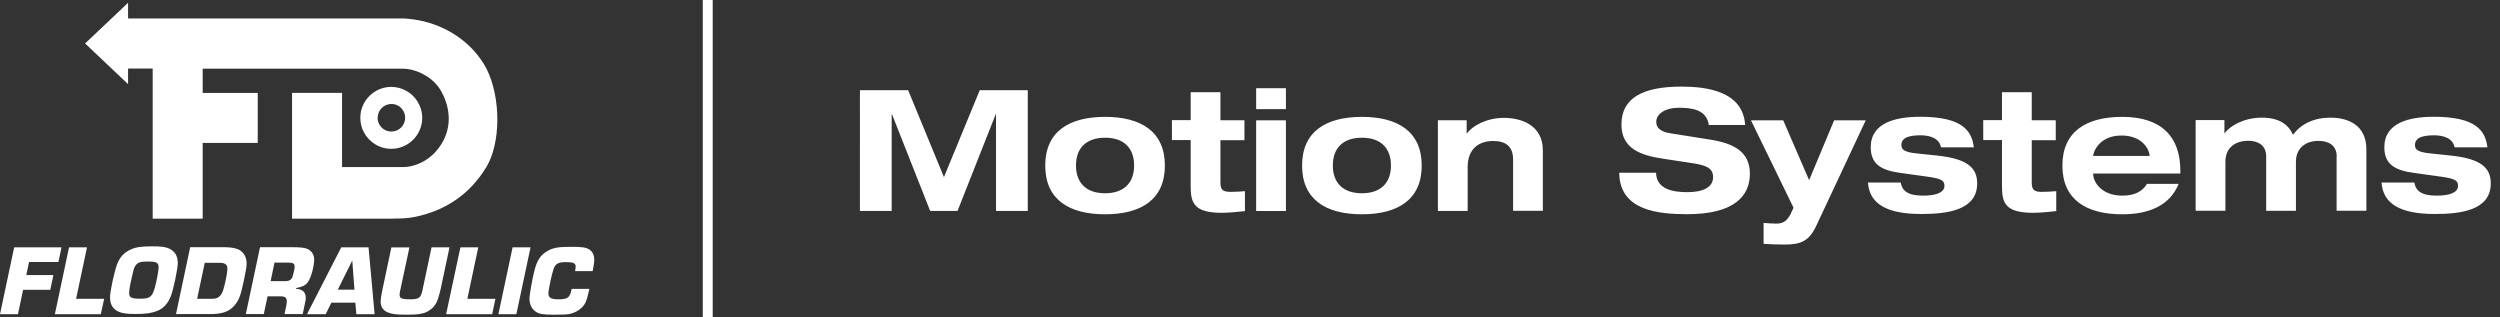
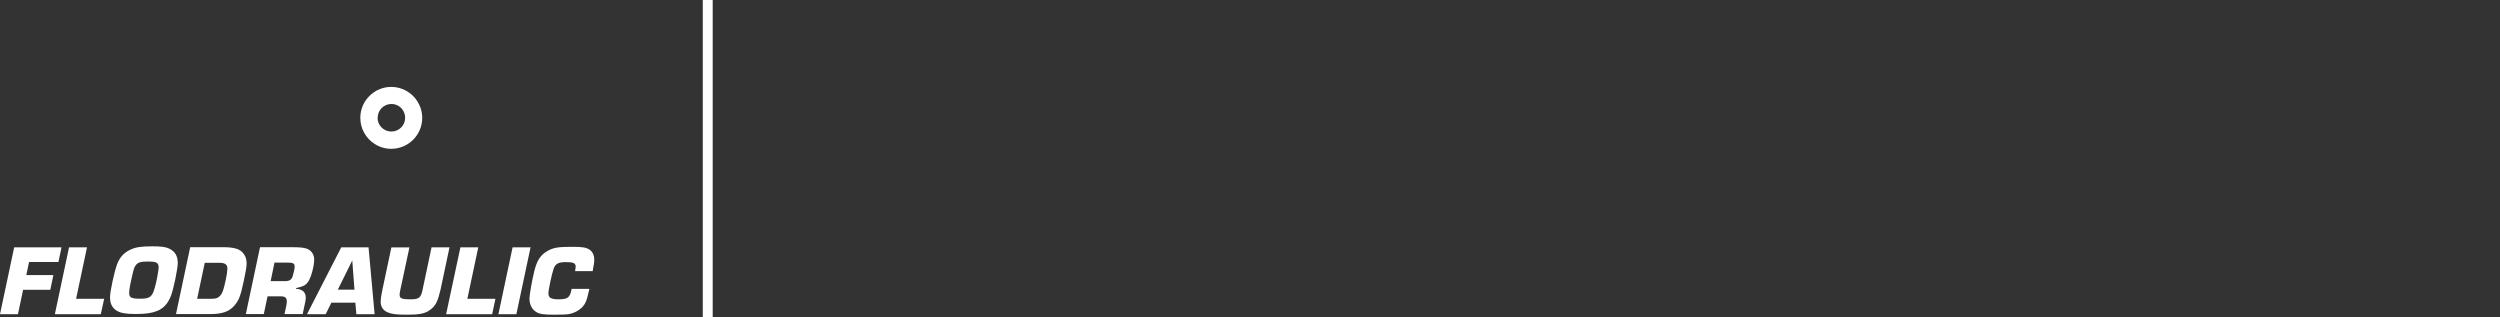
<svg xmlns="http://www.w3.org/2000/svg" width="252" height="32">
  <rect width="100%" height="100%" fill="#333333" stroke="none" />
  <g fill="#FFF">
-     <path d="M98.74 9.09h4.86v12.17h-3.2v-9.75h-.03l-3.85 9.75h-2.76l-3.85-9.75h-.03v9.75h-3.2V9.09h4.86l3.61 8.76 3.61-8.76zm12.65 2.69c3.61 0 6.03 1.47 6.03 4.91 0 3.44-2.42 4.91-6.03 4.91-3.61 0-6.03-1.47-6.03-4.91 0-3.44 2.42-4.91 6.03-4.91Zm0 7.7c1.86 0 2.93-1.01 2.93-2.8 0-1.79-1.07-2.8-2.93-2.8s-2.93 1.01-2.93 2.8c0 1.79 1.07 2.8 2.93 2.8Zm8.63-10.19h3v2.83h2.42v2.01h-2.42v4.26c0 .72.22.95 1.01.95.53 0 .99-.03 1.46-.07v2.01c-.56.07-1.69.17-2.35.17-2.85 0-3.12-1.06-3.12-2.71v-4.62h-1.89v-2.01h1.89V9.28v.01Zm6.6-.4h3V11h-3V8.89Zm0 3.24h3v9.14h-3v-9.14Zm10.66-.35c3.61 0 6.03 1.47 6.03 4.91 0 3.44-2.42 4.91-6.03 4.91-3.61 0-6.03-1.47-6.03-4.91 0-3.44 2.42-4.91 6.03-4.91Zm0 7.7c1.86 0 2.93-1.01 2.93-2.8 0-1.79-1.07-2.8-2.93-2.8s-2.93 1.01-2.93 2.8c0 1.79 1.07 2.8 2.93 2.8Zm15.24-3.4c0-1.26-.67-1.87-2.01-1.87-1.34 0-2.57.7-2.57 2.64v4.41h-3v-9.14h2.9v1.33h.03c.55-.77 1.98-1.57 3.73-1.57 1.55 0 3.92.6 3.92 3.29v6.08h-3v-5.18.01Zm19.73-3.46c-.21-1.59-1.72-1.76-3.05-1.76-1.33 0-2.25.61-2.25 1.43 0 .65.54 1.01 1.4 1.14l4.14.66c2.22.36 3.9 1.19 3.9 3.41s-1.53 4.09-6.32 4.09c-2.97 0-6.82-.38-6.85-4.18h3.71c.03 1.67 1.71 1.96 3.14 1.96 1.55 0 2.61-.46 2.61-1.52 0-.94-.75-1.19-2.06-1.4l-3.02-.46c-2.11-.32-4.16-.95-4.16-3.44 0-2.71 2.22-3.82 6.03-3.82 2.5 0 6.22.43 6.44 3.87h-3.66v.02Zm15.82-.5-4.99 10.64c-.72 1.53-1.53 1.89-3.2 1.89-.7 0-1.42-.03-2.11-.07v-2.11c.43.03.87.07 1.29.07.73 0 1.07-.31 1.42-.94l.31-.66-4.29-8.81h3.25l2.61 6.03 2.52-6.03h3.2l-.01-.01Zm3.53 6.31c.14.78.68 1.29 2.23 1.29 1.36 0 2.17-.32 2.17-.99 0-.51-.26-.72-1.7-.92l-2.73-.38c-1.91-.26-3-.85-3-2.59 0-2.47 2.51-3.07 4.99-3.07 4.21 0 5.2 1.38 5.4 3.08h-3.31c-.17-.94-1.16-1.21-2.03-1.21-.78 0-1.96.07-1.96.97 0 .43.22.72 1.52.85l2.08.22c3.05.32 4.04 1.23 4.04 2.81 0 2.71-3.03 3.08-5.64 3.08-3.46 0-5.22-1.01-5.37-3.17h3.31v.03Zm10.2-9.14h3v2.83h2.42v2.01h-2.42v4.26c0 .72.22.95 1 .95.53 0 .99-.03 1.47-.07v2.01c-.56.07-1.69.17-2.35.17-2.85 0-3.12-1.06-3.12-2.71v-4.62h-1.89v-2.01h1.89V9.28v.01Zm17.81 9.24c-.87 2.16-2.95 3.07-5.69 3.07-3.61 0-6.03-1.47-6.03-4.91 0-3.44 2.42-4.91 6.03-4.91 3.95 0 5.86 1.99 5.86 5.44v.27h-8.79v.03c0 .87.89 2.2 2.93 2.2 1.21 0 2.06-.41 2.49-1.19h3.2Zm-2.93-2.81v-.03c0-.49-.63-2.03-2.83-2.03-2.37 0-2.86 1.81-2.86 2.03v.03h5.69Zm18.86.05c0-1.23-.97-1.57-1.84-1.57-1.24 0-2.27.68-2.27 2.11v4.94h-3v-5.49c0-1.23-.97-1.57-1.81-1.57-1.28 0-2.3.68-2.3 2.11v4.94h-3V12.1h2.9v1.33h.03c.55-.77 1.98-1.57 3.73-1.57s2.69.68 3.15 1.72c.83-1.09 2.1-1.72 3.77-1.72 1.84 0 3.63.78 3.63 3.19v6.19h-3v-5.49l.01.02Zm7.83 2.66c.14.78.68 1.29 2.23 1.29 1.36 0 2.17-.32 2.17-.99 0-.51-.26-.72-1.7-.92l-2.73-.38c-1.91-.26-3-.85-3-2.59 0-2.47 2.51-3.07 4.99-3.07 4.21 0 5.2 1.38 5.4 3.08h-3.31c-.17-.94-1.16-1.21-2.03-1.21-.78 0-1.96.07-1.96.97 0 .43.22.72 1.52.85l2.08.22c3.05.32 4.04 1.23 4.04 2.81 0 2.71-3.03 3.08-5.64 3.08-3.46 0-5.22-1.01-5.37-3.17h3.31v.03Zm-203.66 3.6c.72 0 1.37-.02 2.08-.16 3.16-.64 5.6-2.33 7.24-5.04 1.43-2.36 1.51-6.92 0-9.93-.32-.6-.71-1.15-1.14-1.65-1.8-2.07-4.44-3.25-7.19-3.39H12.91V.28l-4.33 4.1 4.33 4.1V6.91h2.48v15.13h5.04v-7.63h5.55V9.37h-5.55V6.92h20.19c1.03 0 2.62.56 3.59 1.87.11.15.22.32.31.49.9 1.67 1 3.57 0 5.2-1.06 1.73-2.71 2.36-3.9 2.36h-6.14V9.36h-5.04v12.68h10.27v-.01Z" />
    <path d="M38.07 11.87c0-.77.62-1.39 1.39-1.39.63 0 1.15.42 1.32.99.04.13.06.26.06.4 0 .77-.62 1.39-1.39 1.39-.14 0-.27-.03-.4-.06-.57-.17-.99-.7-.99-1.32m4.5 0c0-.62-.19-1.2-.5-1.69-.56-.86-1.52-1.43-2.62-1.43-1.72 0-3.12 1.4-3.12 3.12 0 1.1.57 2.06 1.43 2.62.49.32 1.07.5 1.69.5 1.72 0 3.12-1.4 3.12-3.12M1.43 24.93 0 31.67h1.81l.52-2.46h2.74l.31-1.48H2.65l.28-1.32h2.96l.31-1.48zm5.53 0-1.43 6.74h4.63l.34-1.55H7.67l1.1-5.19zm6.06 4.58c0-.23.08-.75.23-1.39.24-1.08.27-1.17.44-1.39.23-.29.49-.37 1.22-.37.8 0 1.04.1 1.08.5v.11c0 .29-.22 1.48-.39 2.04-.26.92-.5 1.1-1.46 1.1-.28 0-.5-.01-.66-.04-.36-.07-.46-.22-.46-.54m2.81 1.82c.69-.29 1.11-.77 1.41-1.55.25-.66.68-2.72.68-3.28 0-.36-.07-.65-.21-.89-.14-.24-.36-.42-.65-.57-.36-.17-.8-.23-1.7-.23-1.09 0-1.64.08-2.14.3-.73.33-1.13.77-1.42 1.51-.28.77-.71 2.74-.71 3.32 0 .52.14.89.44 1.18.07.07.15.13.24.18.39.24.92.33 1.89.33 1.04 0 1.67-.09 2.16-.31m4.82-4.85h1.47c.53 0 .76.14.81.49v.14c0 .18-.07.67-.17 1.12-.2.91-.31 1.25-.49 1.49-.23.29-.47.39-.92.39h-1.47l.77-3.63Zm.52 5.17c1.19 0 1.91-.23 2.44-.83.49-.57.64-.94.99-2.6.18-.813.27-1.373.27-1.68 0-.33-.08-.63-.23-.87-.19-.31-.49-.54-.87-.63-.3-.08-.72-.13-1.07-.13h-3.52l-1.43 6.74h3.42Zm6.51-5.19h1.35c.54 0 .68.09.68.43v.03c-.01.19-.13.69-.2.92-.12.36-.33.49-.79.49h-1.43l.39-1.88v.01Zm2.84 5.19.26-1.23c.04-.18.05-.29.05-.42s-.02-.24-.05-.34c-.03-.09-.08-.17-.14-.25-.16-.18-.43-.29-.79-.31v-.07c.73-.16.98-.29 1.22-.64.29-.41.61-1.57.61-2.24 0-.21-.05-.4-.14-.57-.1-.2-.27-.36-.48-.47-.28-.14-.71-.2-1.45-.2h-3.39l-1.43 6.74h1.81l.38-1.79h1.34c.41 0 .59.14.6.47v.04c0 .11-.02.25-.04.38l-.19.9h1.84-.01Zm5-5.39.22 2.93h-1.68l1.45-2.93h.01Zm-1.11-1.34-3.25 6.34-.2.4h1.88l.57-1.16h2.42l.04.46.06.7h1.84l-.57-6.28-.04-.46H34.4Zm8.79 6.41c.55-.33.83-.74 1.04-1.48.14-.53.16-.59.18-.68l.9-4.25H43.5l-.91 4.3c-.17.8-.36.94-1.23.94-.26 0-.46-.01-.62-.03-.34-.05-.46-.18-.46-.41 0-.08.02-.27.05-.4l.94-4.39h-1.82l-.93 4.39c-.09.43-.15.84-.15 1.05 0 .49.2.84.59 1.05.03.01.05.03.08.04.43.19.89.25 2 .25 1.11 0 1.68-.09 2.15-.37m3.22-6.42-1.44 6.74h4.64l.33-1.55h-2.83l1.1-5.19zm5.26 0-1.43 6.74h1.81l1.43-6.74zm8.07 2.41c.14-.75.16-.9.16-1.18 0-.22-.05-.43-.13-.6-.07-.15-.17-.27-.29-.36-.38-.26-.71-.32-1.85-.32-1.35 0-1.84.08-2.41.4-.74.41-1.1.97-1.37 2.08-.21.85-.48 2.37-.48 2.72 0 .55.2 1.01.56 1.28.05.04.09.07.14.1.33.2.75.26 1.77.26.8 0 1.27-.02 1.5-.06.53-.09 1.09-.39 1.42-.78.25-.27.38-.59.54-1.3.02-.08.09-.37.11-.46h-1.79c-.16.88-.38 1.05-1.33 1.05-.22 0-.4-.01-.55-.05-.33-.07-.46-.25-.46-.55 0-.35.35-2.01.54-2.51.17-.47.48-.64 1.2-.64.79 0 1.01.1 1.01.47v.02c0 .07-.05.36-.06.42h1.79l-.02.01ZM70.84 0h1v32h-1z" />
  </g>
</svg>